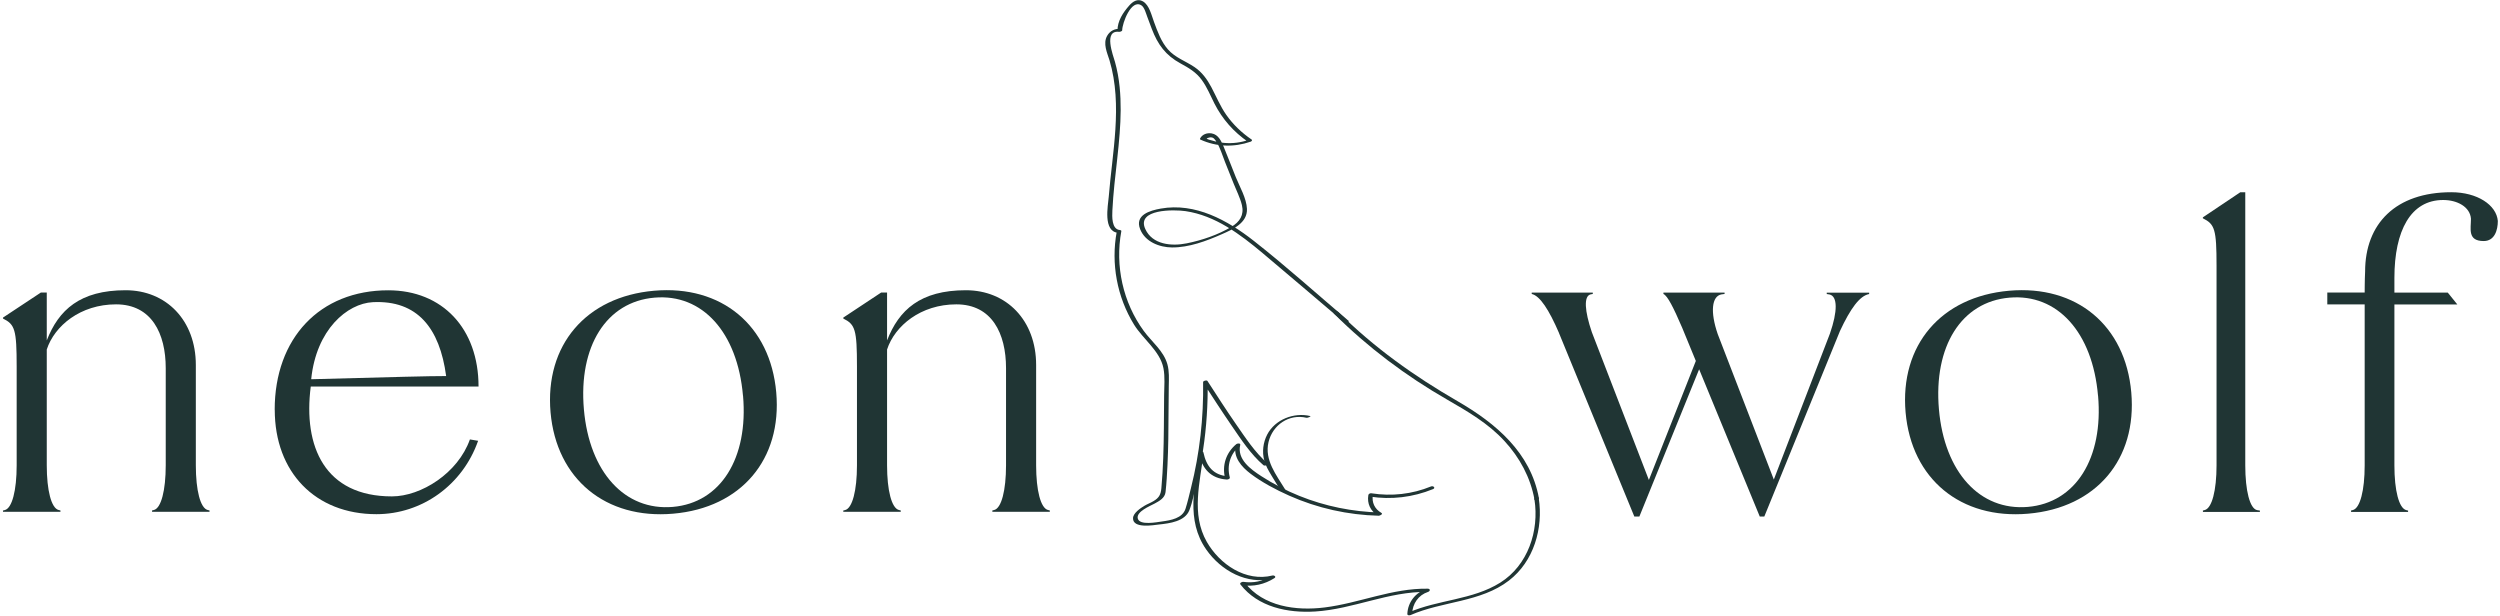
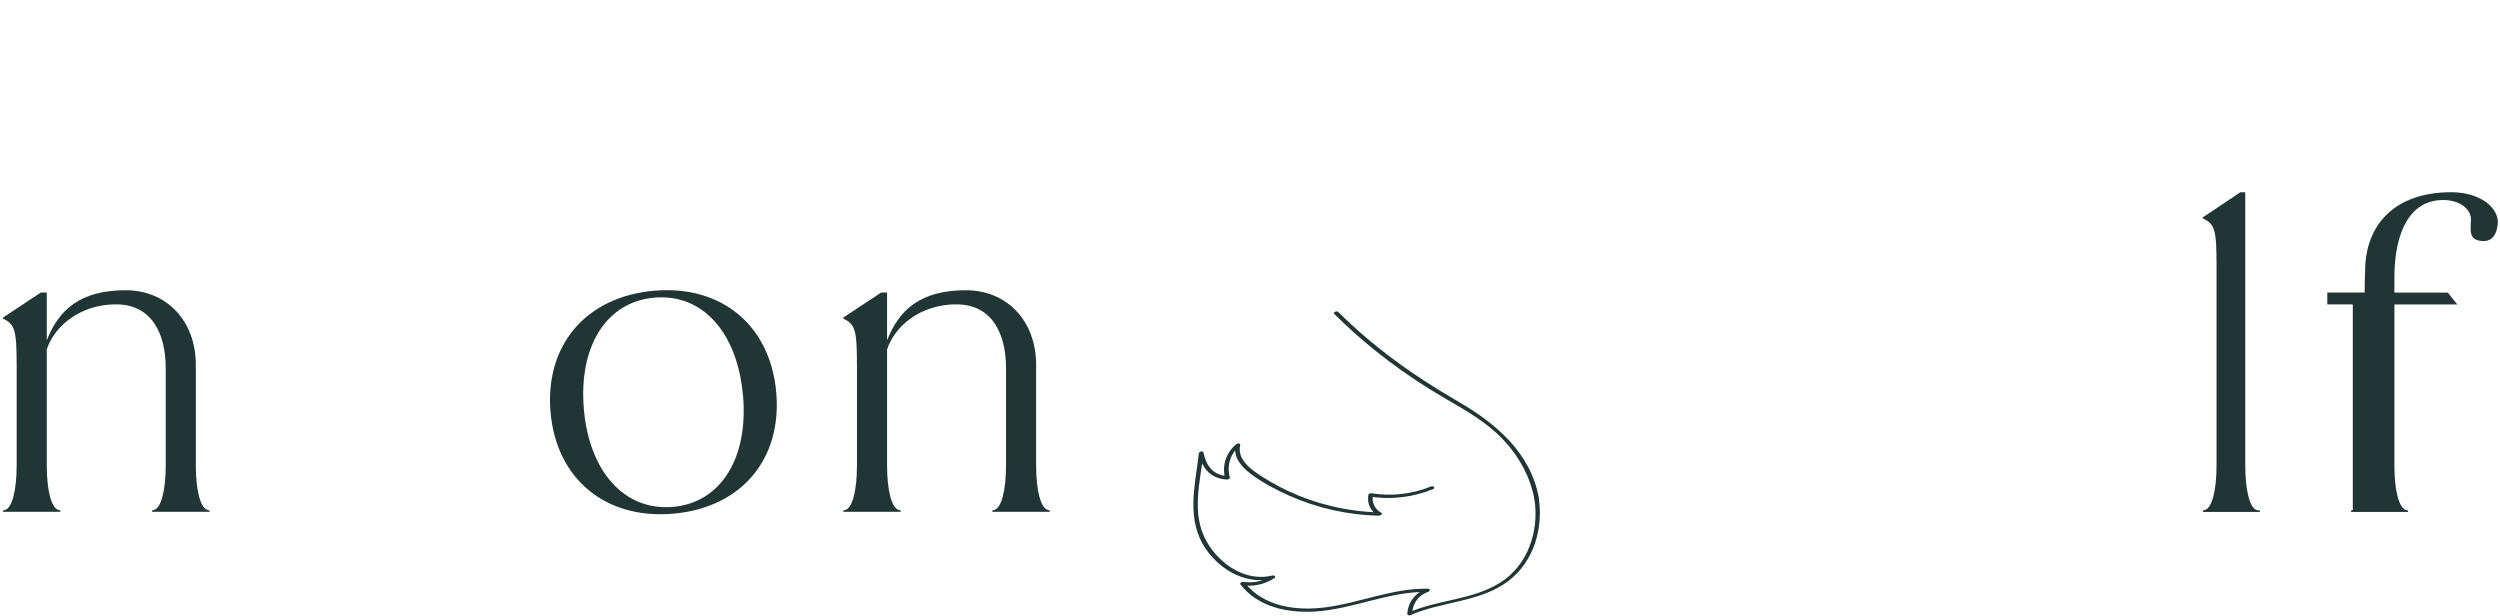
<svg xmlns="http://www.w3.org/2000/svg" width="402" height="99" viewBox="0 0 402 99" fill="none">
  <path d="M0.48 82.09L0.77 82.02C1.94 81.73 2.68 78.87 2.68 74.83V58.92C2.68 52.98 2.39 52.17 0.48 51.22V51.07L6.57 47.04H7.52V54.74C9.43 49.83 12.87 46.67 20.2 46.67C26.73 46.67 31.49 51.51 31.49 58.69V74.82C31.49 78.85 32.22 81.71 33.4 82.01L33.69 82.08V82.3H24.45V82.08L24.74 82.01C25.91 81.72 26.65 78.86 26.65 74.82V59.2C26.65 53.63 24.38 48.94 18.66 48.94C12.94 48.94 8.76 52.39 7.52 56.2V74.82C7.52 78.85 8.25 81.71 9.43 82.01L9.72 82.08V82.3H0.48V82.08V82.09Z" fill="#203534" />
-   <path d="M44.17 65.89C44.17 54.38 51.43 46.68 62.43 46.68C71.15 46.68 76.95 52.84 76.95 62.15H49.97C48.72 71.83 52.24 79.82 63.02 79.82C67.71 79.82 73.65 76.08 75.56 70.66L76.88 70.88C74.39 77.99 67.86 82.68 60.53 82.68C50.7 82.68 44.18 75.93 44.18 65.89H44.17ZM71.74 60.47C70.71 52.77 67.12 48.23 59.94 48.59C55.83 48.81 50.85 52.99 50.04 60.98C64.04 60.61 68.81 60.47 71.74 60.47Z" fill="#203534" />
  <path d="M88.53 66.33C87.58 55.48 94.25 47.71 105.17 46.75C116.02 45.8 123.87 52.32 124.82 63.1C125.77 73.88 119.17 81.65 108.25 82.6C97.4 83.55 89.48 77.03 88.53 66.32V66.33ZM119.47 63.62C118.59 53.43 112.94 47.2 105.25 47.86C97.48 48.52 93.01 55.71 93.89 65.82C94.77 75.94 100.49 82.17 108.19 81.51C115.89 80.85 120.36 73.67 119.48 63.62H119.47Z" fill="#203534" />
  <path d="M135.6 82.09L135.89 82.02C137.06 81.73 137.8 78.87 137.8 74.83V58.92C137.8 52.98 137.51 52.17 135.6 51.22V51.07L141.69 47.04H142.64V54.74C144.55 49.83 147.99 46.67 155.32 46.67C161.85 46.67 166.61 51.51 166.61 58.69V74.82C166.61 78.85 167.34 81.71 168.52 82.01L168.81 82.08V82.3H159.57V82.08L159.86 82.01C161.03 81.72 161.77 78.86 161.77 74.82V59.2C161.77 53.63 159.5 48.94 153.78 48.94C148.06 48.94 143.88 52.39 142.64 56.2V74.82C142.64 78.85 143.37 81.71 144.55 82.01L144.84 82.08V82.3H135.6V82.08V82.09Z" fill="#203534" />
-   <path d="M250.7 53.57C249.09 49.83 247.62 47.56 246.3 47.27V47.05H256.12V47.27L255.75 47.34C254.65 47.63 254.8 49.98 255.97 53.42L265.14 77.18L272.69 58.04L270.49 52.69C269.1 49.46 268.14 47.56 267.48 47.27V47.05H277.31V47.27L276.8 47.34C275.26 47.63 274.97 50.13 276.21 53.72L285.23 77.11L294.25 53.65C295.5 50.06 295.5 47.64 294.18 47.35L293.74 47.28V47.06H300.56V47.28C299.02 47.57 297.55 49.63 295.87 53.22L283.7 83.06H282.97L273.22 59.38L263.61 83.06H262.8L250.7 53.59V53.57Z" fill="#203534" />
-   <path d="M306.42 66.33C305.47 55.48 312.14 47.71 323.06 46.75C333.91 45.8 341.76 52.32 342.71 63.1C343.66 73.88 337.06 81.65 326.14 82.6C315.29 83.55 307.37 77.03 306.42 66.32V66.33ZM337.36 63.62C336.48 53.43 330.83 47.2 323.14 47.86C315.37 48.52 310.9 55.71 311.78 65.82C312.66 75.94 318.38 82.17 326.08 81.51C333.78 80.85 338.25 73.67 337.37 63.62H337.36Z" fill="#203534" />
  <path d="M354.22 82.09L354.51 82.02C355.68 81.73 356.42 78.87 356.42 74.83V42.72C356.42 36.85 356.13 36.05 354.22 35.1V34.95L360.23 30.92H361.04V74.84C361.04 78.87 361.77 81.8 362.95 82.03L363.39 82.1V82.32H354.23V82.1L354.22 82.09Z" fill="#203534" />
-   <path d="M378.04 82.09L378.33 82.02C379.5 81.73 380.24 78.87 380.24 74.83V48.95H374.23V47.04H380.24C380.24 47.04 380.24 44.99 380.31 43.67C380.31 35.97 385.22 30.91 394.17 30.91C398.35 30.91 401.43 32.96 401.65 35.53C401.65 37 401.14 38.76 399.38 38.76C396.74 38.76 397.33 36.78 397.33 35.17C397.18 33.26 395.13 32.16 392.86 32.16C387.65 32.16 385.02 37.07 385.02 44.7V47.05H393.6L395.14 48.96H385.02V74.84C385.02 78.87 385.75 81.73 386.93 82.03L387.22 82.1V82.32H378.05V82.1L378.04 82.09Z" fill="#203534" />
-   <path d="M216.8 51.55C211.76 47.27 206.81 42.81 201.61 38.73C197.39 35.42 192.21 32.55 186.65 33.54C184.91 33.85 182.44 34.56 183.33 36.84C184.12 38.87 186.41 39.77 188.45 39.79C191.17 39.81 193.99 38.76 196.45 37.67C198.2 36.9 200.6 35.87 200.51 33.59C200.44 31.88 199.34 30.03 198.71 28.47C198.08 26.91 197.44 25.22 196.77 23.61C196.39 22.7 195.92 21.63 194.83 21.45C194.09 21.33 193.35 21.59 192.98 22.25C192.94 22.32 192.95 22.41 193.03 22.45C195.62 23.63 198.42 23.71 201.11 22.78C201.26 22.73 201.42 22.55 201.25 22.43C199.67 21.35 198.28 20.03 197.18 18.46C196.21 17.07 195.58 15.52 194.79 14.03C194.11 12.75 193.29 11.61 192.08 10.79C190.65 9.82 188.97 9.28 187.8 7.94C186.71 6.69 186.14 5.09 185.57 3.55C185.18 2.51 184.83 0.83 183.78 0.22C182.93 -0.27 182.16 0.24 181.59 0.88C180.58 2.02 179.69 3.36 179.69 4.92L180.19 4.66C179.3 4.55 178.48 4.96 178.03 5.76C177.32 7 178.03 8.48 178.41 9.7C179.49 13.31 179.59 17.1 179.35 20.83C179.11 24.56 178.58 28 178.29 31.6C178.16 33.14 177.33 37.21 179.8 37.44L179.57 37.26C178.62 42.39 179.62 47.76 182.36 52.21C183.79 54.53 186.54 56.44 187.08 59.2C187.36 60.63 187.2 62.16 187.19 63.61C187.17 65.35 187.17 67.09 187.15 68.83C187.12 72.05 187.04 75.28 186.75 78.49C186.66 79.51 186.38 80.05 185.48 80.58C185 80.87 184.47 81.06 183.99 81.35C183.38 81.72 182.22 82.5 182.19 83.31C182.13 85.06 185.55 84.43 186.36 84.34C188.06 84.16 190.55 83.85 191.25 82.04C191.76 80.74 192.02 79.26 192.35 77.91C192.8 76.06 193.17 74.18 193.46 72.3C194.01 68.68 194.24 65.02 194.19 61.36L193.49 61.55C194.99 63.86 196.48 66.17 198.04 68.44C199.6 70.71 201.12 73.05 203.17 74.81C203.38 74.99 204.06 74.7 203.84 74.52C201.79 72.76 200.24 70.35 198.71 68.15C197.18 65.95 195.66 63.57 194.16 61.26C194.04 61.08 193.46 61.22 193.46 61.45C193.55 67.18 192.91 72.9 191.51 78.46C191.23 79.57 190.98 80.72 190.63 81.81C190.14 83.34 188.27 83.66 186.86 83.85C186.04 83.96 183.23 84.54 182.95 83.36C182.69 82.27 184.92 81.37 185.63 80.99C186.43 80.56 187.31 80.08 187.42 79.13C187.58 77.7 187.66 76.25 187.73 74.81C187.87 72 187.89 69.2 187.9 66.39C187.9 64.94 187.92 63.5 187.94 62.05C187.96 60.9 188.03 59.71 187.72 58.59C187.13 56.43 185.2 54.97 183.92 53.22C180.57 48.63 179.28 42.75 180.31 37.17C180.33 37.04 180.18 37 180.08 36.99C178.72 36.87 178.83 34.77 178.87 33.85C178.94 32.44 179.06 31.04 179.2 29.64C179.48 26.91 179.84 24.18 180.04 21.45C180.23 18.98 180.29 16.48 180.04 14.01C179.9 12.64 179.66 11.28 179.29 9.96C179 8.92 177.39 4.81 179.95 5.12C180.07 5.13 180.45 5.04 180.45 4.86C180.45 3.75 181.9 -0.23 183.55 0.87C184.03 1.19 184.28 2.18 184.48 2.7C184.73 3.35 184.96 4 185.21 4.65C186.17 7.17 187.44 8.9 189.83 10.2C191.14 10.91 192.35 11.62 193.24 12.85C194.13 14.08 194.63 15.37 195.28 16.65C196.56 19.16 198.38 21.23 200.71 22.82L200.85 22.47C199.57 22.92 198.22 23.1 196.87 22.98C196.21 22.92 195.56 22.8 194.93 22.6C194.74 22.54 194.14 22.43 194.03 22.27C194.62 21.98 195.05 22.03 195.33 22.42C195.45 22.55 195.55 22.69 195.63 22.85C196.23 23.81 196.56 24.99 196.98 26.04C197.45 27.22 197.92 28.4 198.39 29.57C198.83 30.68 199.42 31.82 199.7 32.98C200.08 34.58 199.35 35.68 198 36.48C195.86 37.76 193.26 38.64 190.82 39.13C188.38 39.62 185.31 39.35 184.16 36.82C182.7 33.59 188.78 33.68 190.63 33.95C195.43 34.66 199.4 37.66 203.02 40.69C207.42 44.38 211.79 48.13 216.17 51.85C216.38 52.03 217.06 51.74 216.84 51.56L216.8 51.55Z" fill="#203534" />
+   <path d="M378.04 82.09L378.33 82.02V48.95H374.23V47.04H380.24C380.24 47.04 380.24 44.99 380.31 43.67C380.31 35.97 385.22 30.91 394.17 30.91C398.35 30.91 401.43 32.96 401.65 35.53C401.65 37 401.14 38.76 399.38 38.76C396.74 38.76 397.33 36.78 397.33 35.17C397.18 33.26 395.13 32.16 392.86 32.16C387.65 32.16 385.02 37.07 385.02 44.7V47.05H393.6L395.14 48.96H385.02V74.84C385.02 78.87 385.75 81.73 386.93 82.03L387.22 82.1V82.32H378.05V82.1L378.04 82.09Z" fill="#203534" />
  <path d="M246.74 80.31C247.52 85.36 245.7 90.89 241.24 93.69C236.78 96.49 231.26 96.41 226.54 98.48L227.07 98.67C227.14 97.07 228.07 95.69 229.63 95.18C229.99 95.06 230.03 94.67 229.59 94.66C223.86 94.57 218.6 96.98 212.99 97.68C208.41 98.25 203.15 97.55 200.15 93.68L199.69 94.1C201.56 94.37 203.34 93.97 204.93 92.96C205.27 92.74 204.89 92.48 204.62 92.54C200.33 93.61 196.12 90.75 194.05 87.12C191.5 82.65 192.98 77.59 193.53 72.82L192.8 72.94C193.32 75.39 194.69 76.93 197.26 77.11C197.45 77.12 197.82 77.01 197.75 76.75C197.25 74.89 197.82 72.96 199.32 71.73L198.71 71.59C198.25 73.52 199.65 75.08 201.09 76.17C202.98 77.6 205.15 78.74 207.3 79.7C211.84 81.72 216.75 82.81 221.71 82.93C221.88 82.93 222.47 82.66 222.11 82.46C221.04 81.84 220.55 80.78 220.76 79.56L220.27 79.85C223.73 80.39 227.19 79.97 230.43 78.65C230.89 78.46 230.48 78.07 230.11 78.22C227.05 79.47 223.78 79.83 220.52 79.32C220.33 79.29 220.06 79.4 220.03 79.61C219.8 80.96 220.37 82.19 221.56 82.88L221.96 82.41C217.48 82.3 213.07 81.41 208.91 79.73C206.78 78.87 204.74 77.81 202.81 76.56C201.11 75.46 198.88 73.85 199.43 71.54C199.5 71.23 198.96 71.29 198.82 71.4C197.16 72.76 196.45 74.86 197.01 76.95L197.5 76.59C195.12 76.43 193.98 74.99 193.51 72.76C193.44 72.43 192.81 72.61 192.78 72.88C192.17 78.17 190.65 83.62 193.96 88.36C196.35 91.79 200.53 94.09 204.74 93.04L204.43 92.62C203.05 93.49 201.52 93.79 199.92 93.56C199.73 93.53 199.27 93.74 199.46 93.98C202.29 97.63 207.08 98.6 211.48 98.33C217.61 97.95 223.3 95.09 229.5 95.18L229.46 94.66C227.65 95.25 226.39 96.78 226.3 98.71C226.29 98.99 226.65 98.97 226.83 98.9C231.94 96.66 238.09 96.86 242.64 93.35C246.63 90.28 248.18 84.95 247.43 80.1C247.38 79.76 246.65 79.95 246.71 80.29L246.74 80.31Z" fill="#203534" />
  <path d="M214.52 50.45C219.95 55.86 226.05 60.43 232.69 64.25C236 66.16 239.32 68.08 241.93 70.93C244.36 73.57 246.1 76.77 246.74 80.31C246.79 80.61 247.52 80.43 247.46 80.12C246.13 72.78 240.54 68.08 234.41 64.53C227.4 60.48 220.93 55.88 215.18 50.15C214.97 49.94 214.28 50.23 214.51 50.45H214.52Z" fill="#203534" />
-   <path d="M206.67 78.73C205.25 76.39 203.29 73.99 203.98 71.08C204.64 68.33 207.28 66.51 210.09 67.18C210.26 67.22 210.89 66.95 210.69 66.9C208.07 66.27 205.02 67.45 203.76 69.89C203.11 71.15 202.92 72.66 203.29 74.03C203.52 74.89 203.97 75.66 204.42 76.41C204.93 77.25 205.44 78.08 205.95 78.92C206.06 79.1 206.73 78.82 206.67 78.73Z" fill="#203534" />
</svg>